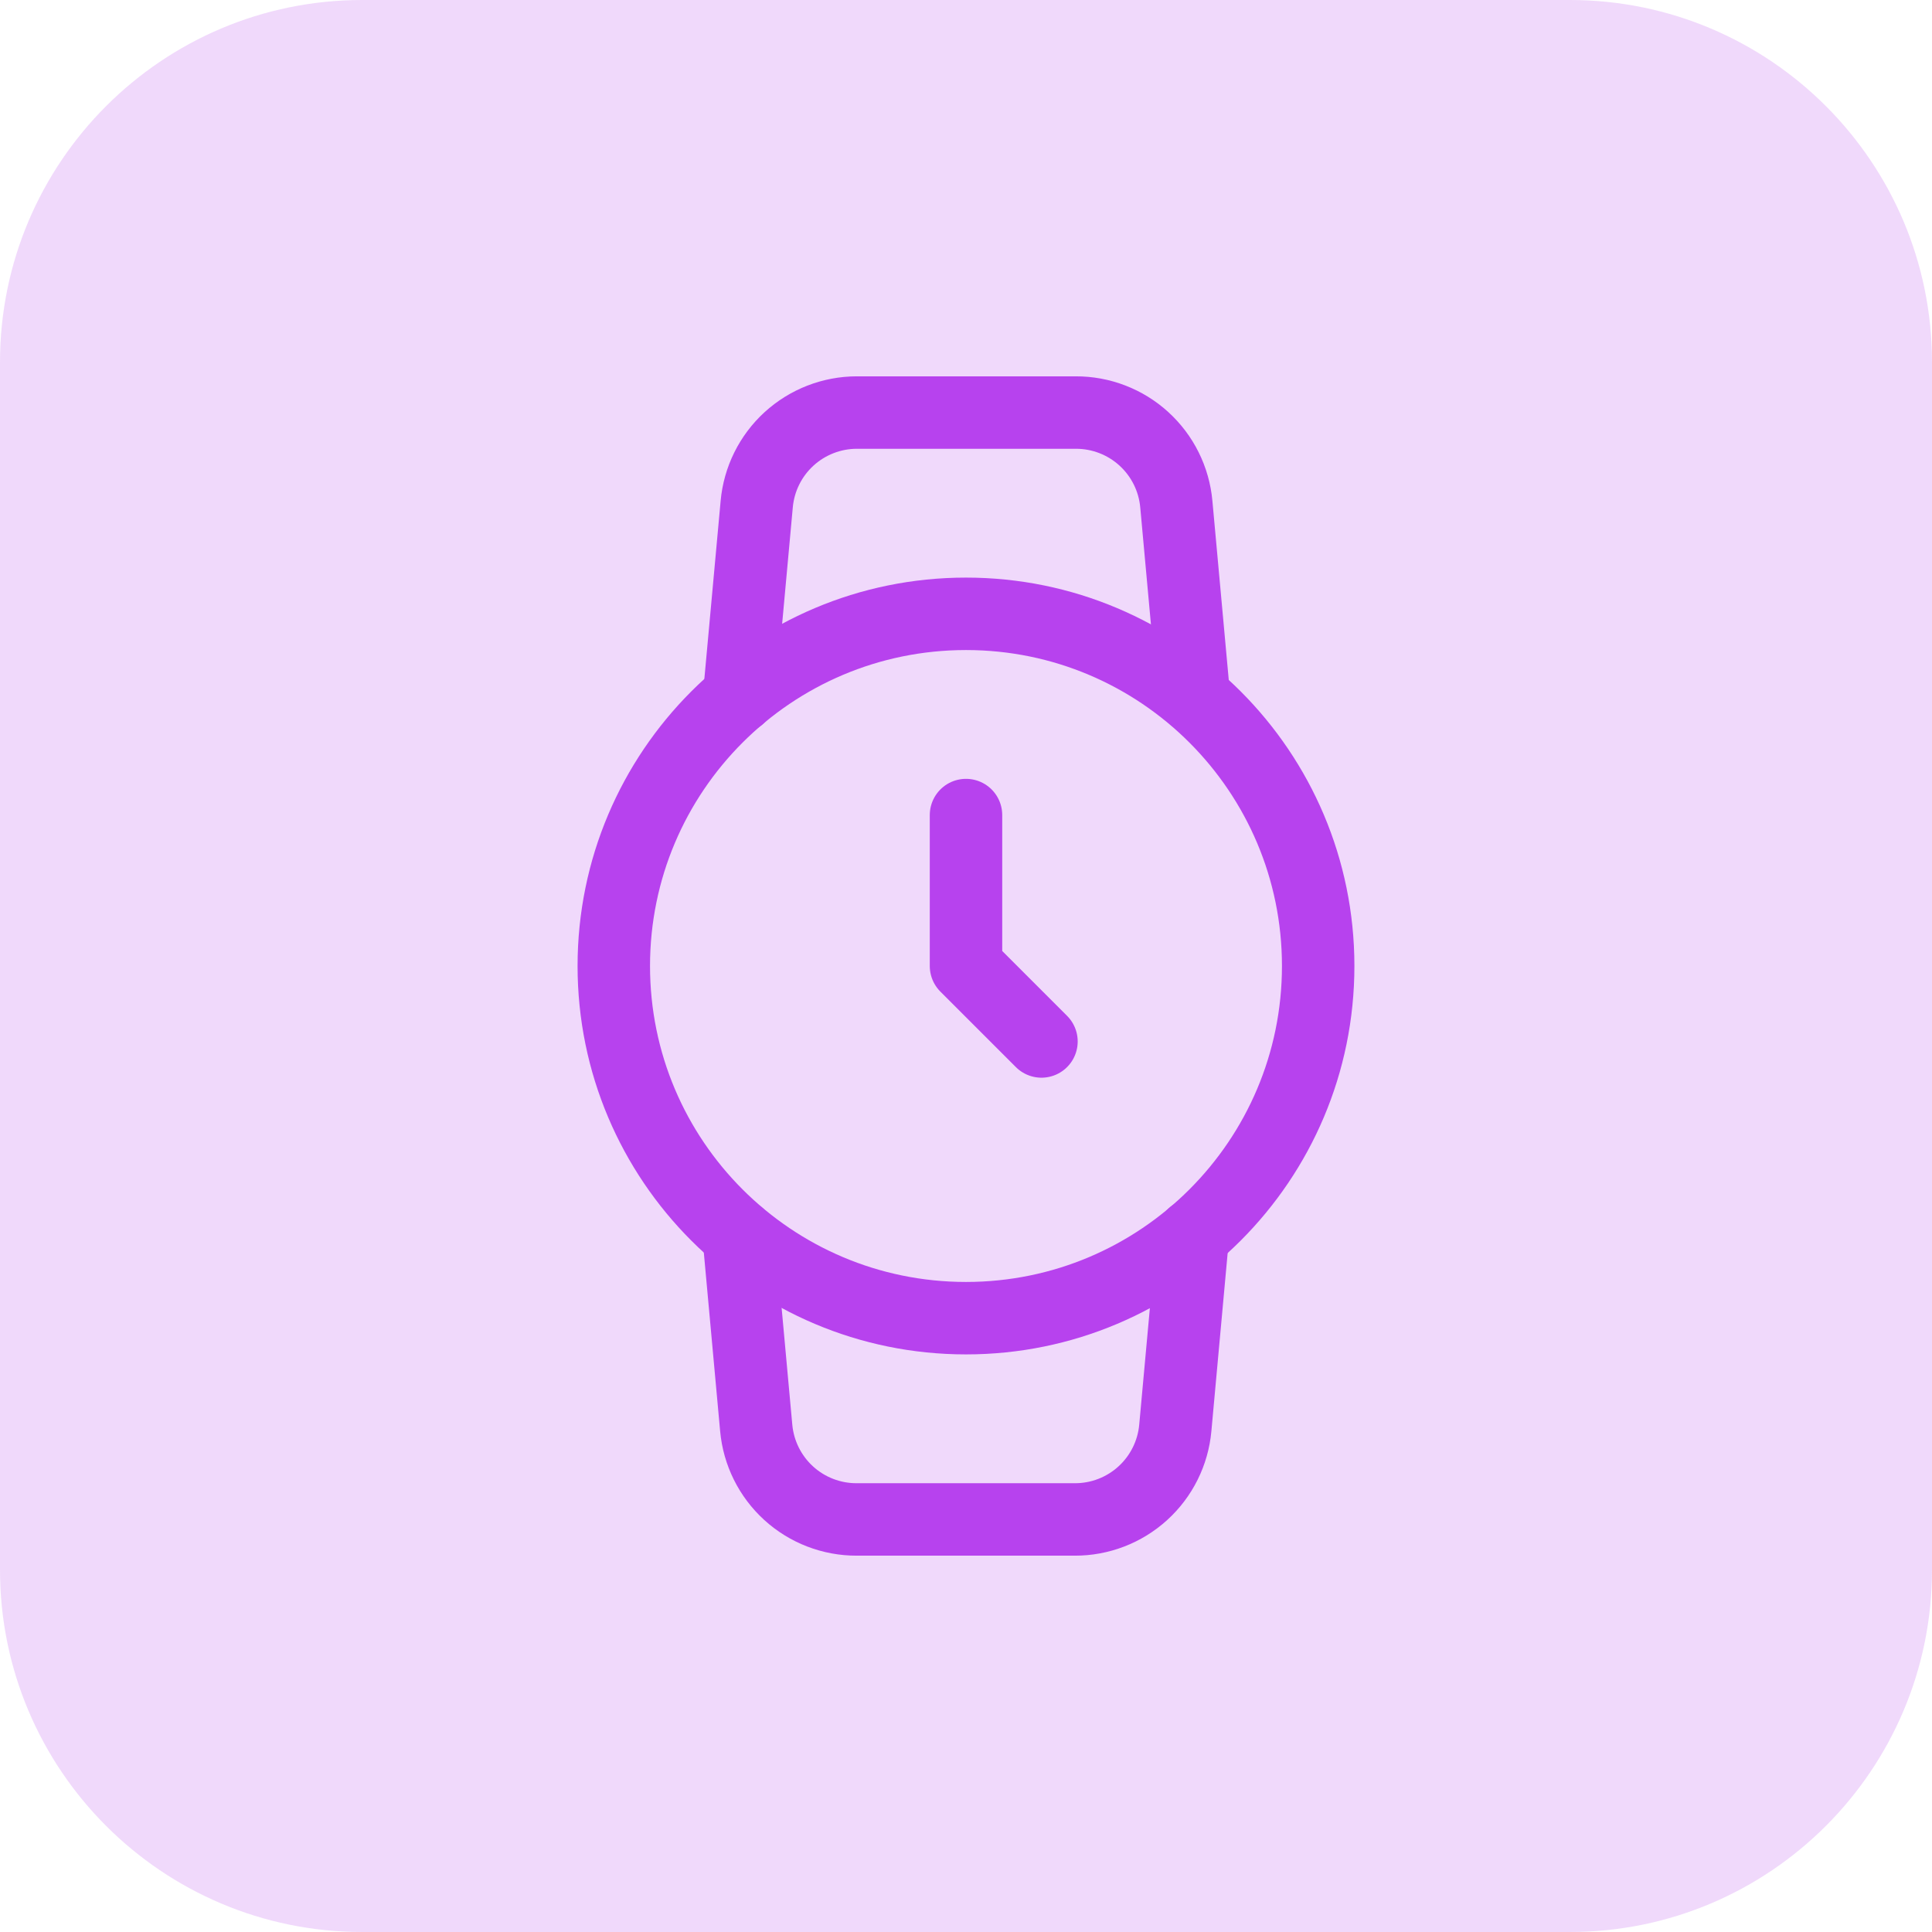
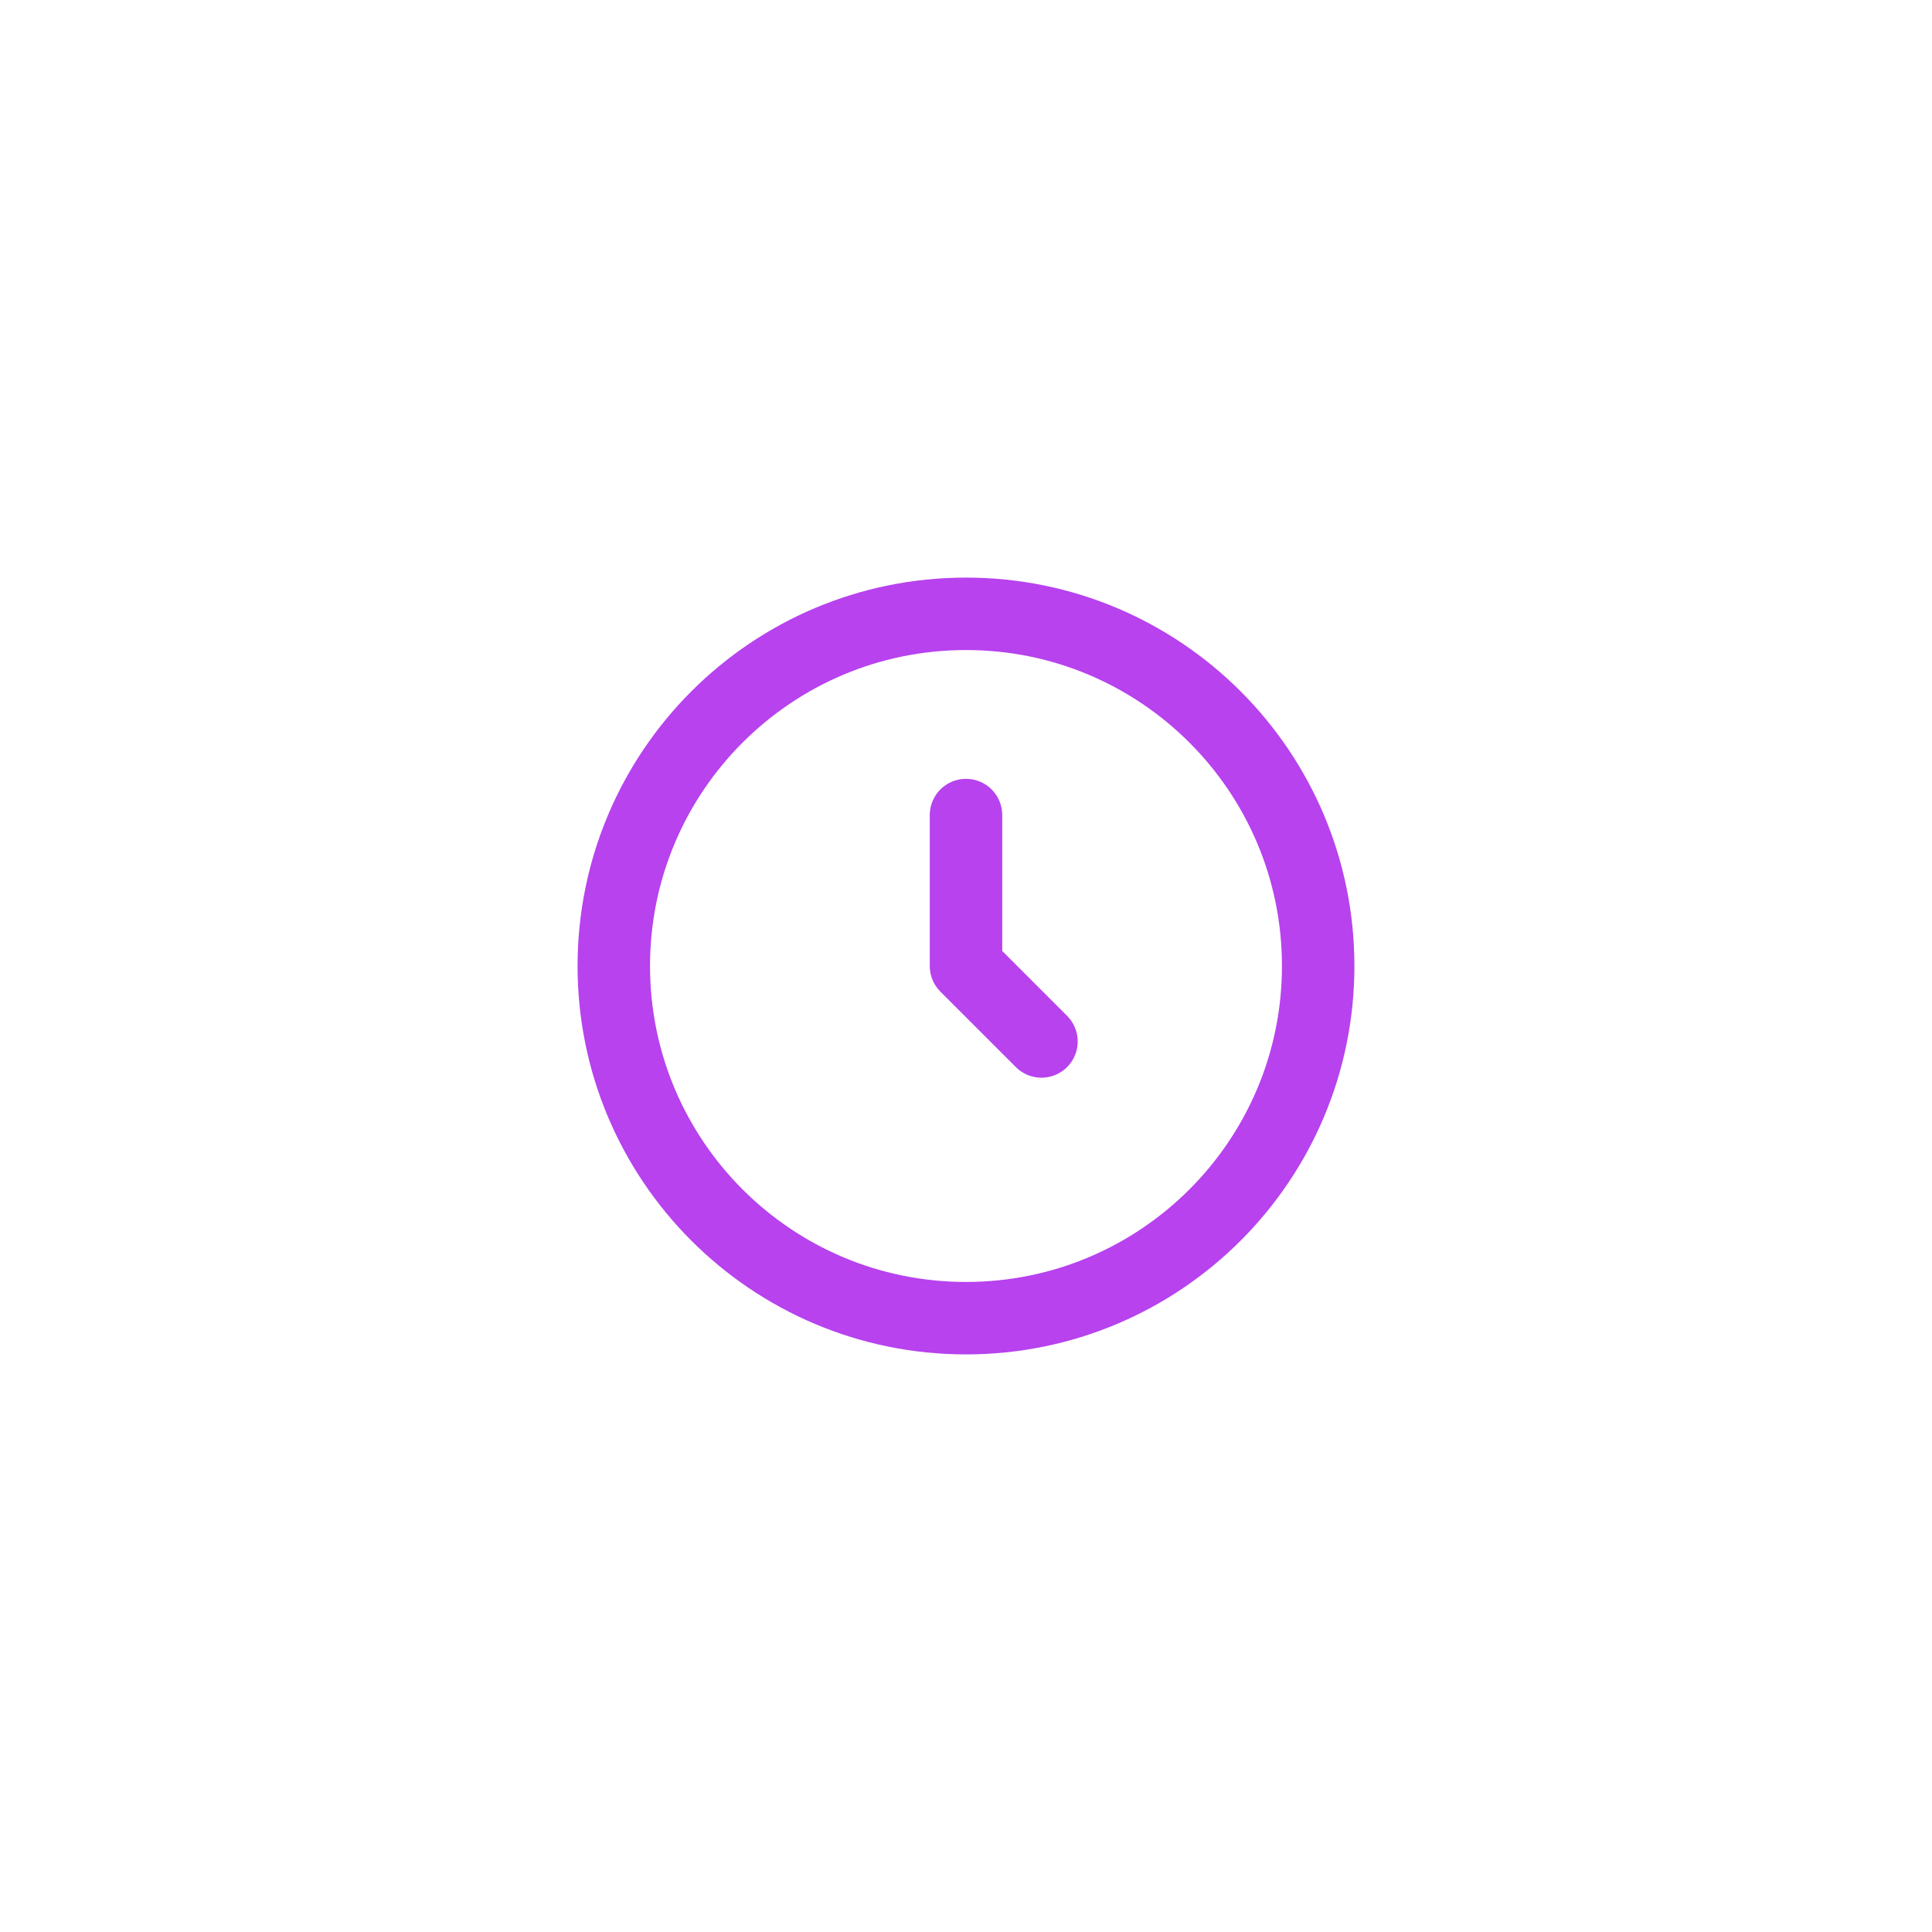
<svg xmlns="http://www.w3.org/2000/svg" width="80" height="80" viewBox="0 0 80 80" fill="none">
-   <path d="M0 15C0 6.716 6.716 0 15 0H65C73.284 0 80 6.716 80 15V65C80 73.284 73.284 80 65 80H15C6.716 80 0 73.284 0 65V15Z" fill="#B742EE" fill-opacity="0.2" />
  <path d="M40 54.583C48.054 54.583 54.583 48.054 54.583 40C54.583 31.946 48.054 25.417 40 25.417C31.946 25.417 25.416 31.946 25.416 40C25.416 48.054 31.946 54.583 40 54.583Z" stroke="#B742EE" stroke-width="3" stroke-linecap="round" stroke-linejoin="round" />
  <path d="M40 33.75V40L43.125 43.125" stroke="#B742EE" stroke-width="3" stroke-linecap="round" stroke-linejoin="round" />
-   <path d="M49.396 51.146L48.667 59.125C48.573 60.164 48.093 61.13 47.321 61.832C46.55 62.534 45.543 62.921 44.5 62.917H35.479C34.436 62.921 33.429 62.534 32.658 61.832C31.887 61.13 31.407 60.164 31.313 59.125L30.584 51.146M30.604 28.854L31.334 20.875C31.427 19.84 31.904 18.877 32.671 18.175C33.438 17.474 34.44 17.084 35.479 17.083H44.542C45.585 17.079 46.592 17.466 47.363 18.168C48.135 18.87 48.615 19.836 48.709 20.875L49.438 28.854" stroke="#B742EE" stroke-width="3" stroke-linecap="round" stroke-linejoin="round" />
</svg>